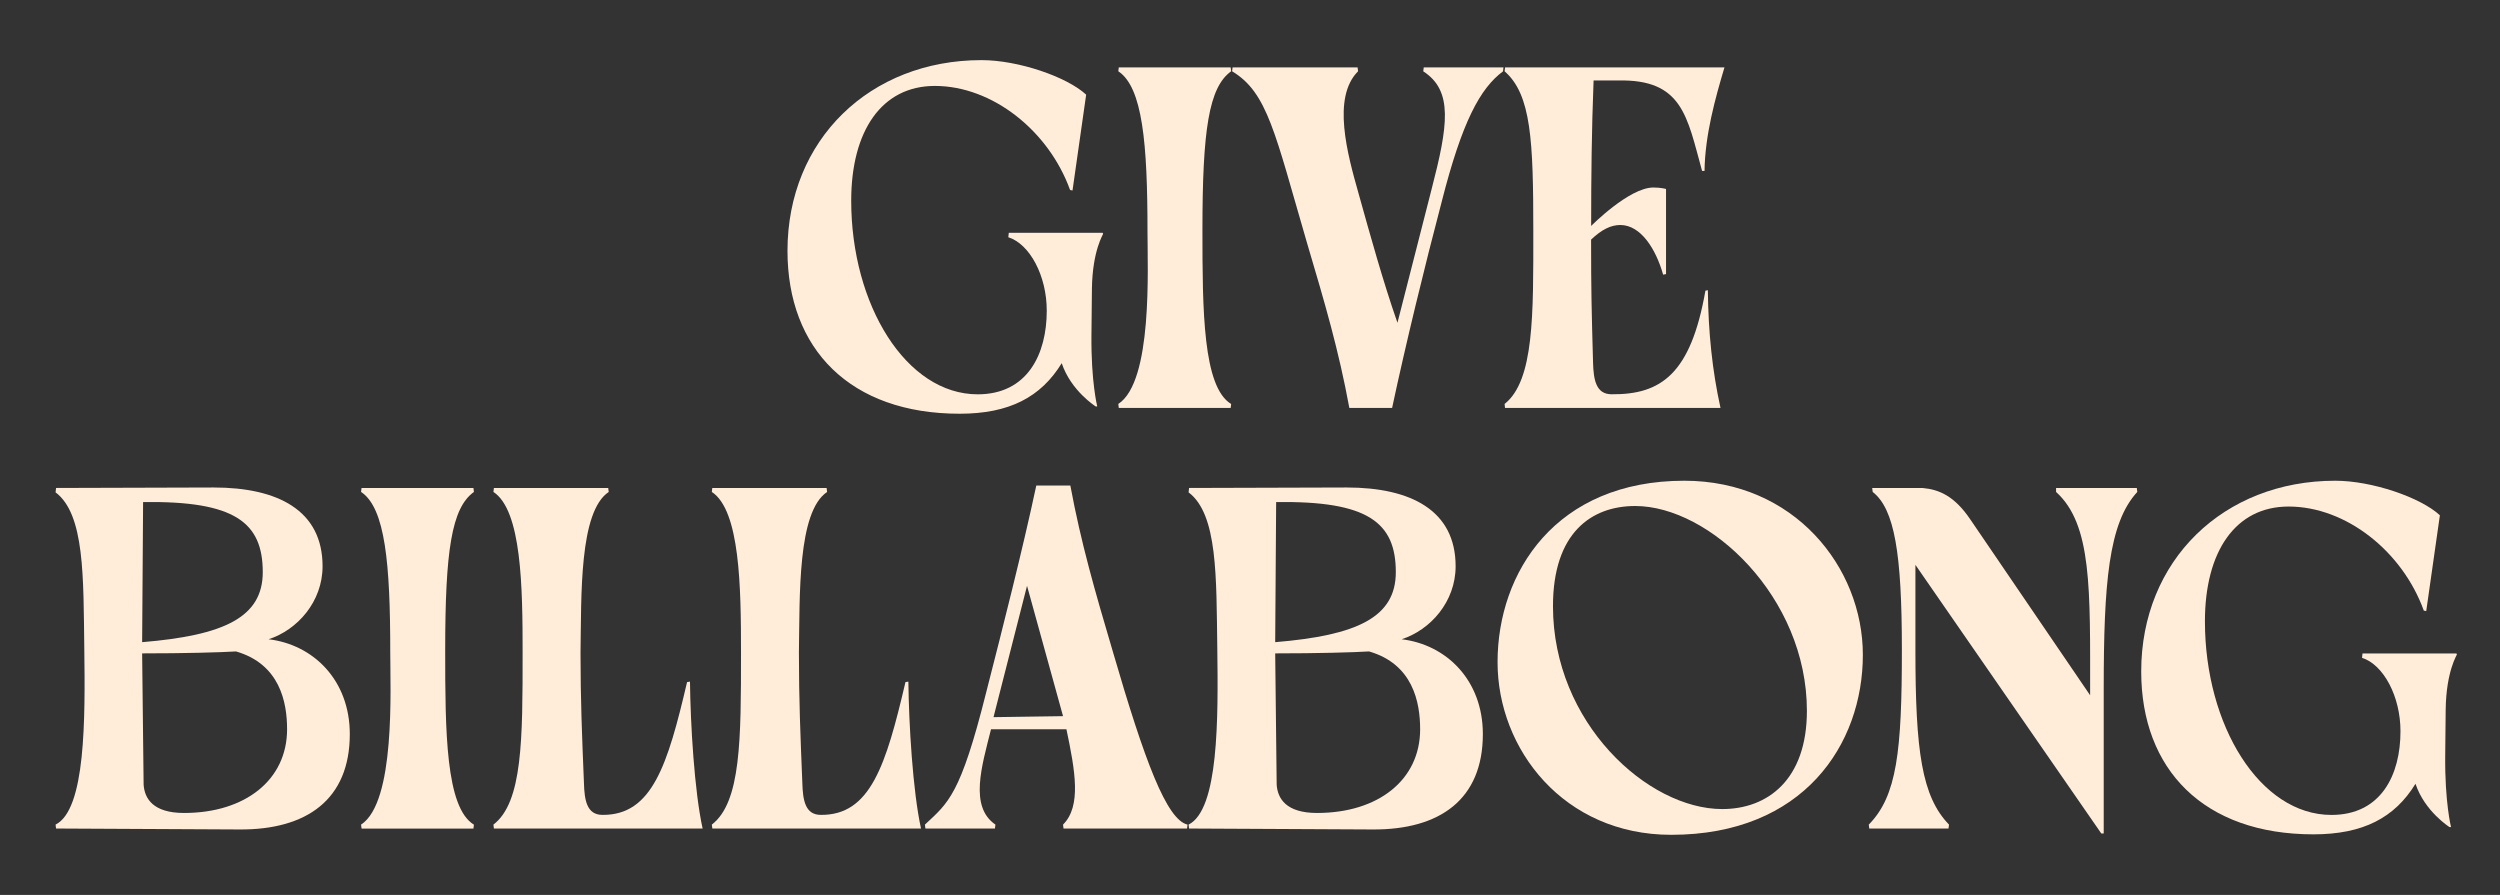
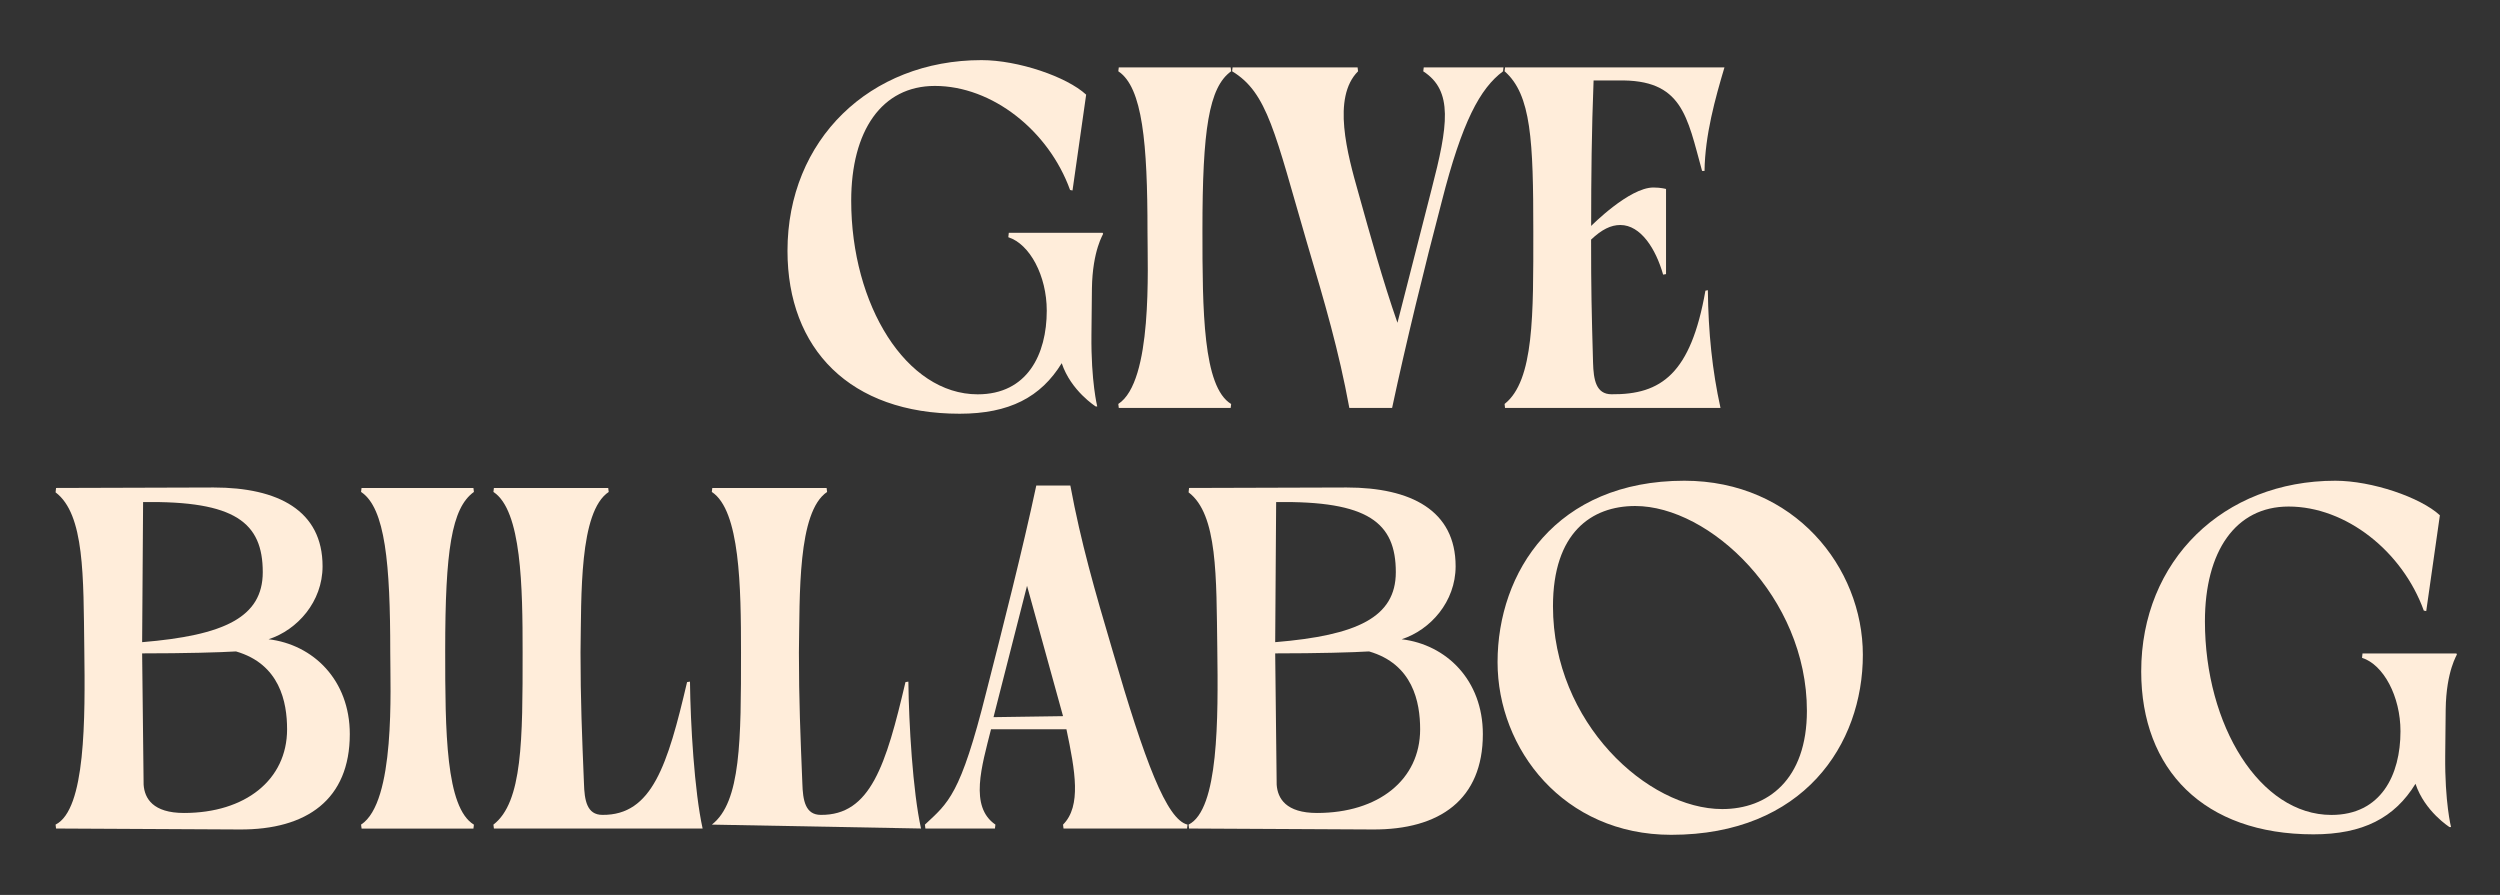
<svg xmlns="http://www.w3.org/2000/svg" xml:space="preserve" style="enable-background:new 0 0 472.77 169.24;" viewBox="0 0 472.77 169.24" y="0px" x="0px" id="Layer_1" version="1.1">
  <rect x="0" y="0" width="472.77" height="169.24" fill="#333333" stroke="none" />
  <style type="text/css">
	.st0{fill:#FFEDDA;}
</style>
  <g>
    <path d="M181.48,78.24c-20.7,0-32.56-12.23-32.56-30.81c0-20.97,15.55-36.06,36.7-36.06c6.9,0,16.1,3.13,19.78,6.53   l-2.58,18.12l-0.46-0.09c-4.05-11.22-14.72-19.68-25.57-19.68c-10.03,0-15.82,8.46-15.82,21.71c0,19.69,10.39,36.61,23.92,36.61   c9.38,0,13.06-7.55,13.06-15.82c0-6.62-3.22-12.6-7.27-13.89l0.09-0.83h17.75l0.09,0.18c0.09,0-2.02,3.04-2.12,10.4l-0.09,8.74   c-0.09,8.83,1.1,13.52,1.1,13.52h-0.28c0,0-4.69-2.95-6.44-8.19C196.84,75.11,190.86,78.24,181.48,78.24z" class="st0" />
    <path d="M211.48,76.39c6.53-4.23,5.52-25.66,5.52-32.65c0-16.56-0.92-27.23-5.52-30.26l0.09-0.74h21.16l0.09,0.74   c-4.23,3.03-5.43,11.13-5.43,29.99c0,15.27,0.09,29.71,5.43,32.93l-0.09,0.74h-21.16L211.48,76.39z" class="st0" />
    <path d="M247.17,45.95c-6.07-20.79-7.45-28.43-14.17-32.47l0.09-0.74h23.64l0.09,0.74   c-4.97,4.97-2.02,15.64,0.09,23.09c2.21,7.91,4.6,16.56,7.36,24.47l6.44-25.2c3.13-12.05,4.14-18.67-1.56-22.35l0.09-0.74h15.08   l-0.09,0.74c-4.32,3.22-7.73,9.47-11.59,24.65c-3.22,12.23-6.81,26.95-9.38,39h-8.09C253.15,66.18,250.58,57.45,247.17,45.95z" class="st0" />
    <path d="M284.53,76.39c5.61-4.41,5.43-17.02,5.43-32.56c0-17.2-0.37-25.94-5.43-30.35l0.09-0.74h41.49   c-1.75,5.89-3.68,12.79-3.77,19.59h-0.46c-2.85-10.3-3.68-17.39-15.92-17.11h-4.6c-0.37,9.47-0.46,18.3-0.46,27.51   c0,0,7.18-7.27,11.77-7.27c1.47,0,2.39,0.28,2.39,0.28v16.1l-0.55,0.09c-1.38-4.87-4.23-9.38-8.1-9.38c-1.75,0-3.49,0.83-5.52,2.76   c0,9.66,0.09,13.25,0.37,23.27c0.09,3.22,0.55,5.98,3.5,5.98c9.38,0.09,14.99-3.86,17.75-19.59l0.46-0.09   c0.09,8,0.83,15.18,2.39,22.26h-40.75L284.53,76.39z" class="st0" />
    <path d="M10.6,156.68l-0.09-0.74c5.7-2.85,5.61-19.96,5.43-33.39c-0.18-13.43,0.09-25.29-5.43-29.44l0.09-0.83   l29.8-0.09c12.14,0,20.6,4.32,20.6,14.9c0,6.71-4.78,12.05-10.21,13.8c8.46,1.01,15.36,7.73,15.36,17.94   c0,12.32-8.09,18.12-20.88,18.03L10.6,156.68z M49.69,108.2c0-9.38-5.24-13.52-22.63-13.25l-0.18,26.49   C42.33,120.16,49.69,116.76,49.69,108.2z M54.29,137.91c0-5.15-1.38-12.32-9.66-14.72c-2.94,0.18-9.57,0.37-17.75,0.37l0.28,24.84   c0.18,2.58,1.75,5.34,7.64,5.34C46.38,153.74,54.29,147.48,54.29,137.91z" class="st0" />
    <path d="M68.28,155.94c6.53-4.23,5.52-25.66,5.52-32.65c0-16.56-0.92-27.23-5.52-30.26l0.09-0.74h21.16l0.09,0.74   c-4.23,3.04-5.43,11.13-5.43,29.99c0,15.27,0.09,29.71,5.43,32.93l-0.09,0.74H68.38L68.28,155.94z" class="st0" />
    <path d="M93.31,155.94c5.52-4.23,5.52-16.1,5.52-32.56c0-12.32-0.18-26.86-5.52-30.35l0.09-0.74h21.62l0.09,0.74   c-5.61,3.77-5.15,19.5-5.33,30.35c0,9.01,0.28,15.64,0.65,24.74c0.09,3.22,0.55,5.98,3.49,5.98c9.38,0.09,12.33-9.38,16.01-25.11   l0.55-0.09c0.09,8,0.83,20.7,2.39,27.78H93.4L93.31,155.94z" class="st0" />
-     <path d="M134.61,155.94c5.52-4.23,5.52-16.1,5.52-32.56c0-12.32-0.18-26.86-5.52-30.35l0.09-0.74h21.62l0.09,0.74   c-5.61,3.77-5.15,19.5-5.33,30.35c0,9.01,0.28,15.64,0.65,24.74c0.09,3.22,0.55,5.98,3.49,5.98c9.38,0.09,12.33-9.38,16.01-25.11   l0.55-0.09c0.09,8,0.83,20.7,2.39,27.78h-39.46L134.61,155.94z" class="st0" />
+     <path d="M134.61,155.94c5.52-4.23,5.52-16.1,5.52-32.56c0-12.32-0.18-26.86-5.52-30.35l0.09-0.74h21.62l0.09,0.74   c-5.61,3.77-5.15,19.5-5.33,30.35c0,9.01,0.28,15.64,0.65,24.74c0.09,3.22,0.55,5.98,3.49,5.98c9.38,0.09,12.33-9.38,16.01-25.11   l0.55-0.09c0.09,8,0.83,20.7,2.39,27.78L134.61,155.94z" class="st0" />
    <path d="M175,156.68l-0.09-0.74c4.42-4.14,6.71-5.52,11.59-25.02c3.13-12.24,6.9-27.04,9.47-39.1h6.44   c2.02,10.86,4.6,19.78,8,31.28c6.07,20.88,10.21,31.92,14.16,32.84l-0.09,0.74h-23.36l-0.09-0.74c3.5-3.5,2.3-10.12,0.64-18.03   h-14.26c-1.75,6.99-4.14,14.63,0.83,18.03l-0.09,0.74H175z M187.88,135.62l13.15-0.19l-6.81-24.65L187.88,135.62z" class="st0" />
    <path d="M224.86,156.68l-0.09-0.74c5.7-2.85,5.61-19.96,5.43-33.39c-0.19-13.43,0.09-25.29-5.43-29.44l0.09-0.83   l29.8-0.09c12.14,0,20.61,4.32,20.61,14.9c0,6.71-4.78,12.05-10.21,13.8c8.46,1.01,15.36,7.73,15.36,17.94   c0,12.32-8.1,18.12-20.88,18.03L224.86,156.68z M263.96,108.2c0-9.38-5.24-13.52-22.63-13.25l-0.18,26.49   C256.6,120.16,263.96,116.76,263.96,108.2z M268.56,137.91c0-5.15-1.38-12.32-9.66-14.72c-2.94,0.18-9.57,0.37-17.75,0.37   l0.28,24.84c0.18,2.58,1.75,5.34,7.63,5.34C260.65,153.74,268.56,147.48,268.56,137.91z" class="st0" />
    <path d="M352.28,123.84c0,16.93-11.22,34.03-36.24,34.03c-20.33,0-32.84-16.19-32.84-32.65   c0-17.02,11.04-34.31,35.32-34.31C339.31,90.91,352.28,107.28,352.28,123.84z M325.69,153c8.56,0,16.01-5.52,16.01-18.58   c0-21.53-18.4-38.73-32.47-38.73c-8.28,0-15.55,5.06-15.55,18.95C293.68,136.72,311.62,153,325.69,153z" class="st0" />
-     <path d="M397.36,157.6l-35.14-50.78v16.1c0,19.13,1.2,27.69,6.35,33.02l-0.09,0.74h-14.99l-0.09-0.74   c5.34-5.42,6.26-13.89,6.26-33.11c0-18.12-1.38-26.58-5.52-29.8l-0.09-0.74h9.57c3.04,0.28,5.98,1.47,9.01,5.98l22.63,33.21   c0-20.14,0.37-32.29-6.44-38.45v-0.74h15.27l0.09,0.74c-5.43,5.89-6.35,17.2-6.35,37.35v27.23H397.36z" class="st0" />
    <path d="M437.48,157.78c-20.7,0-32.56-12.23-32.56-30.81c0-20.97,15.54-36.06,36.7-36.06c6.9,0,16.1,3.13,19.78,6.53   l-2.58,18.12l-0.46-0.09c-4.05-11.22-14.72-19.68-25.57-19.68c-10.03,0-15.82,8.46-15.82,21.71c0,19.69,10.4,36.61,23.92,36.61   c9.38,0,13.06-7.55,13.06-15.82c0-6.62-3.22-12.6-7.27-13.89l0.09-0.83h17.76l0.09,0.18c0.09,0-2.02,3.04-2.12,10.4l-0.09,8.74   c-0.09,8.83,1.1,13.52,1.1,13.52h-0.28c0,0-4.69-2.95-6.44-8.19C452.84,154.66,446.86,157.78,437.48,157.78z" class="st0" />
  </g>
</svg>